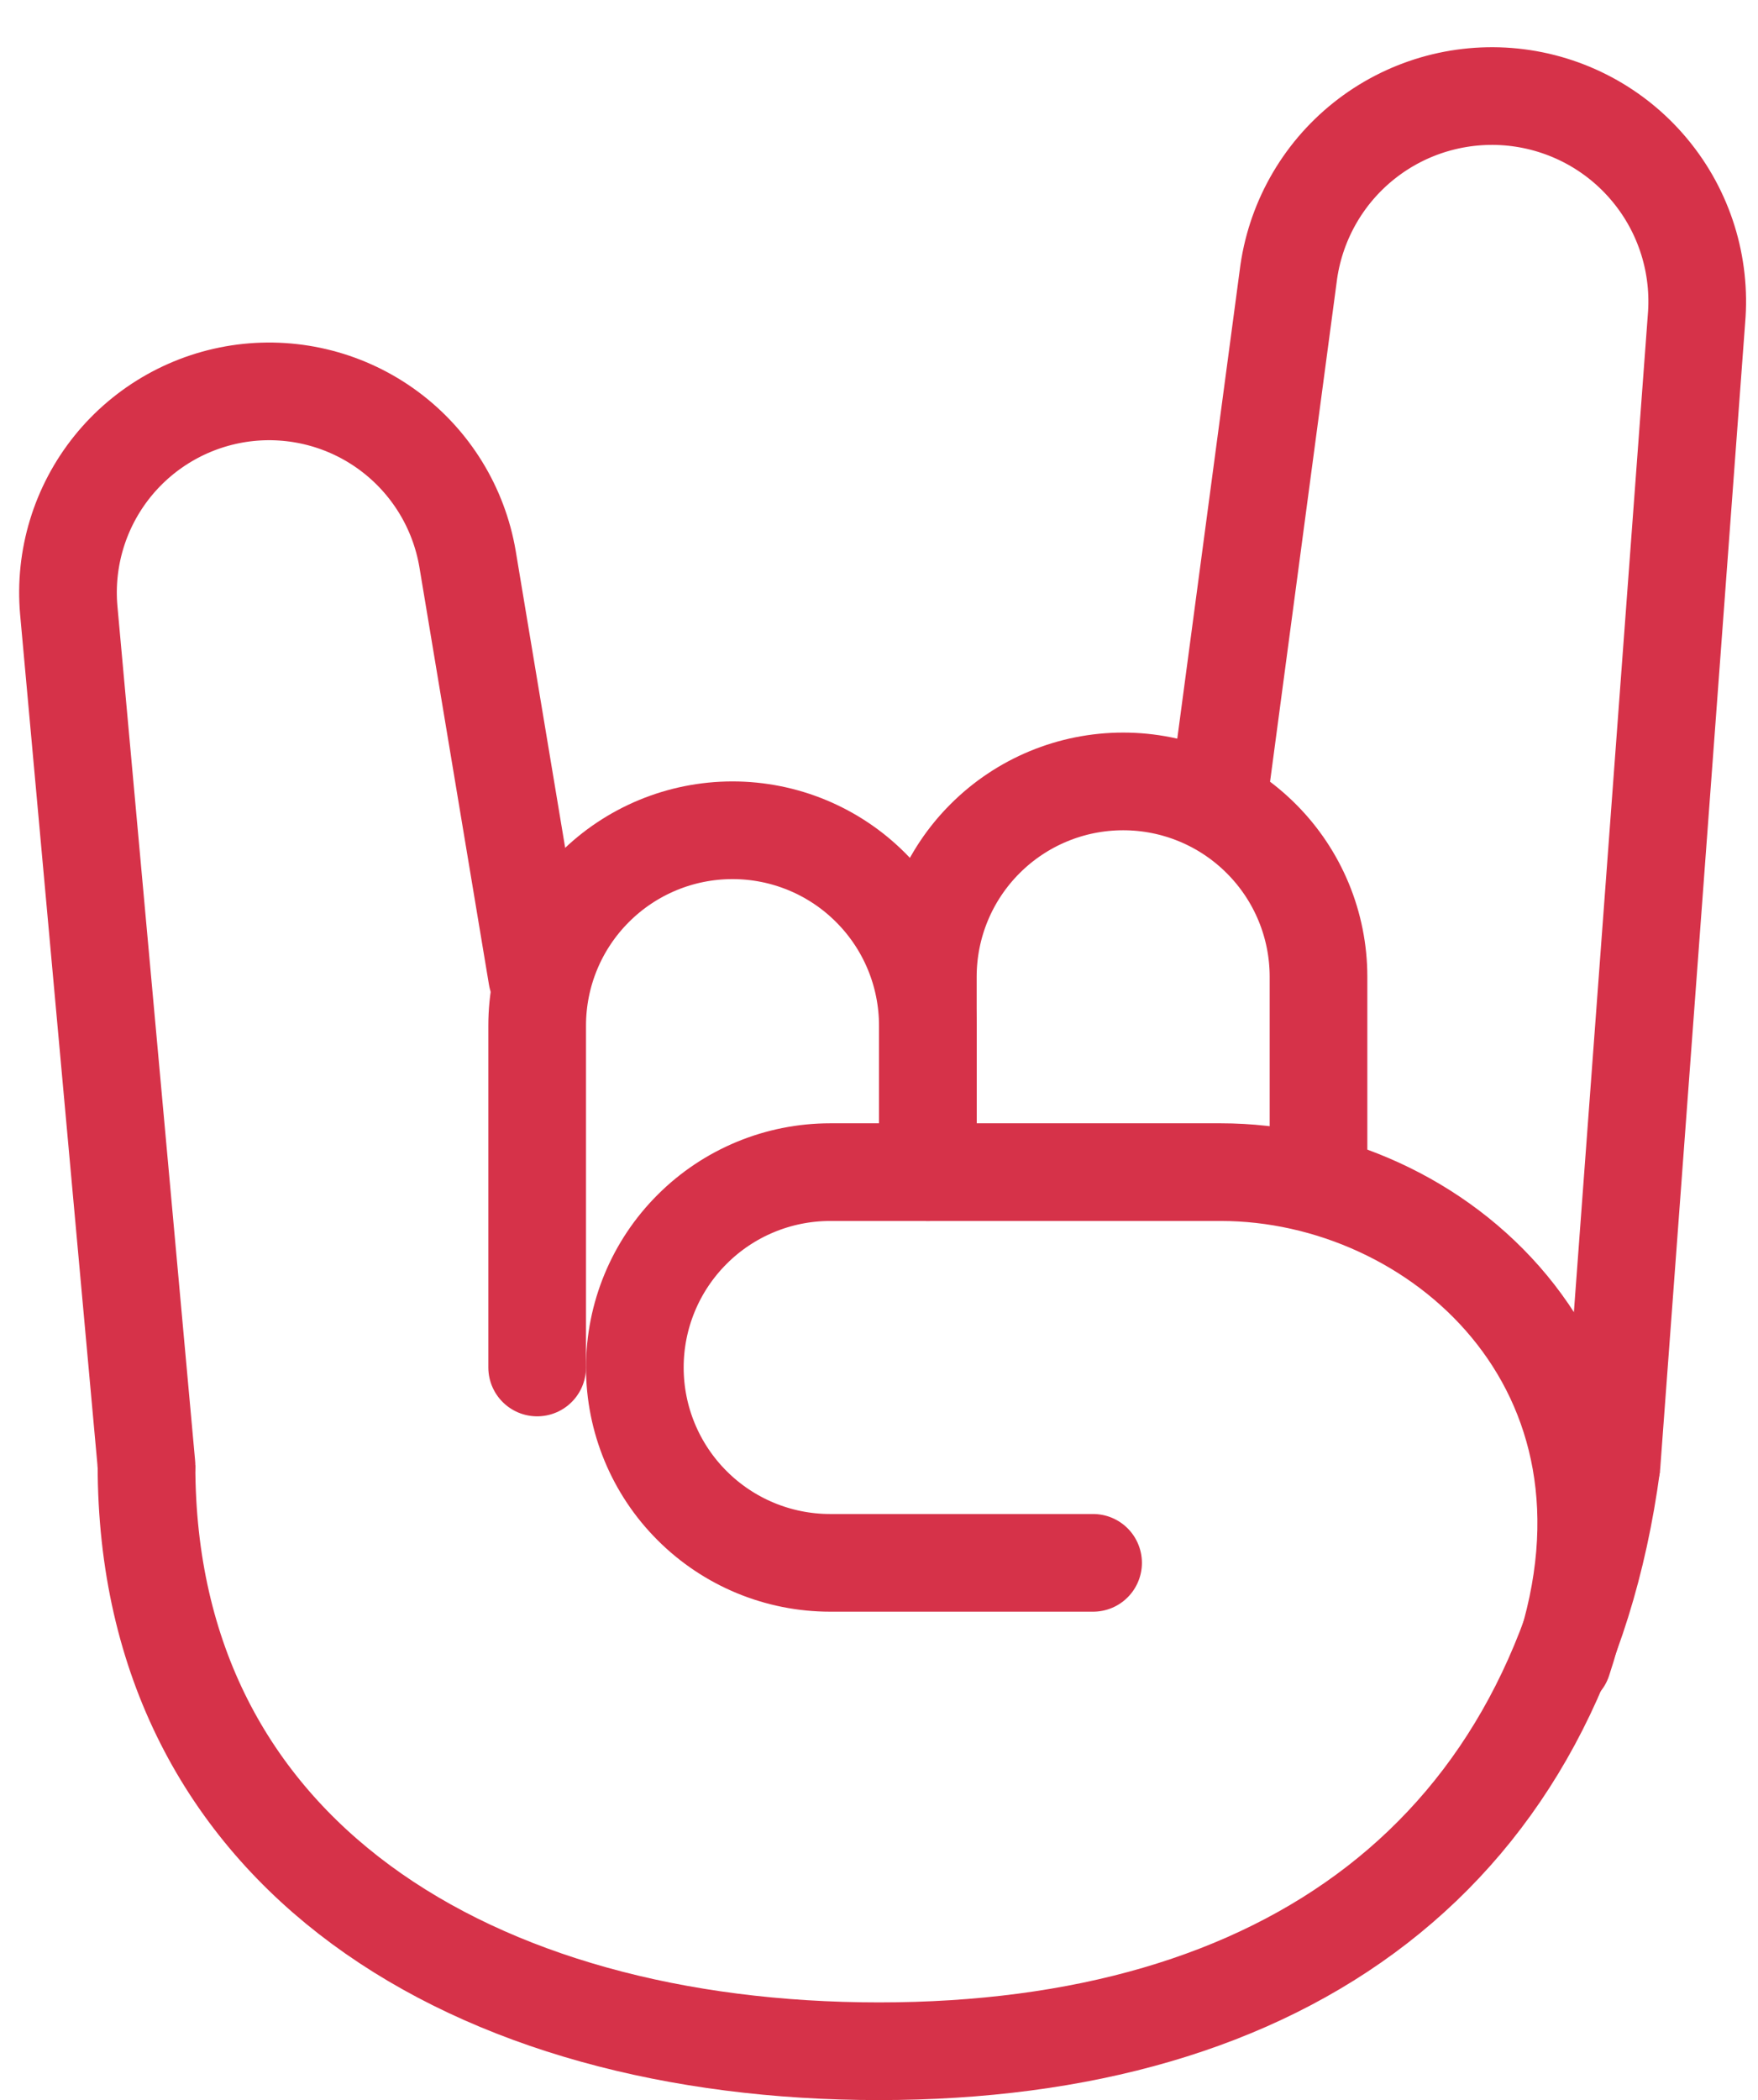
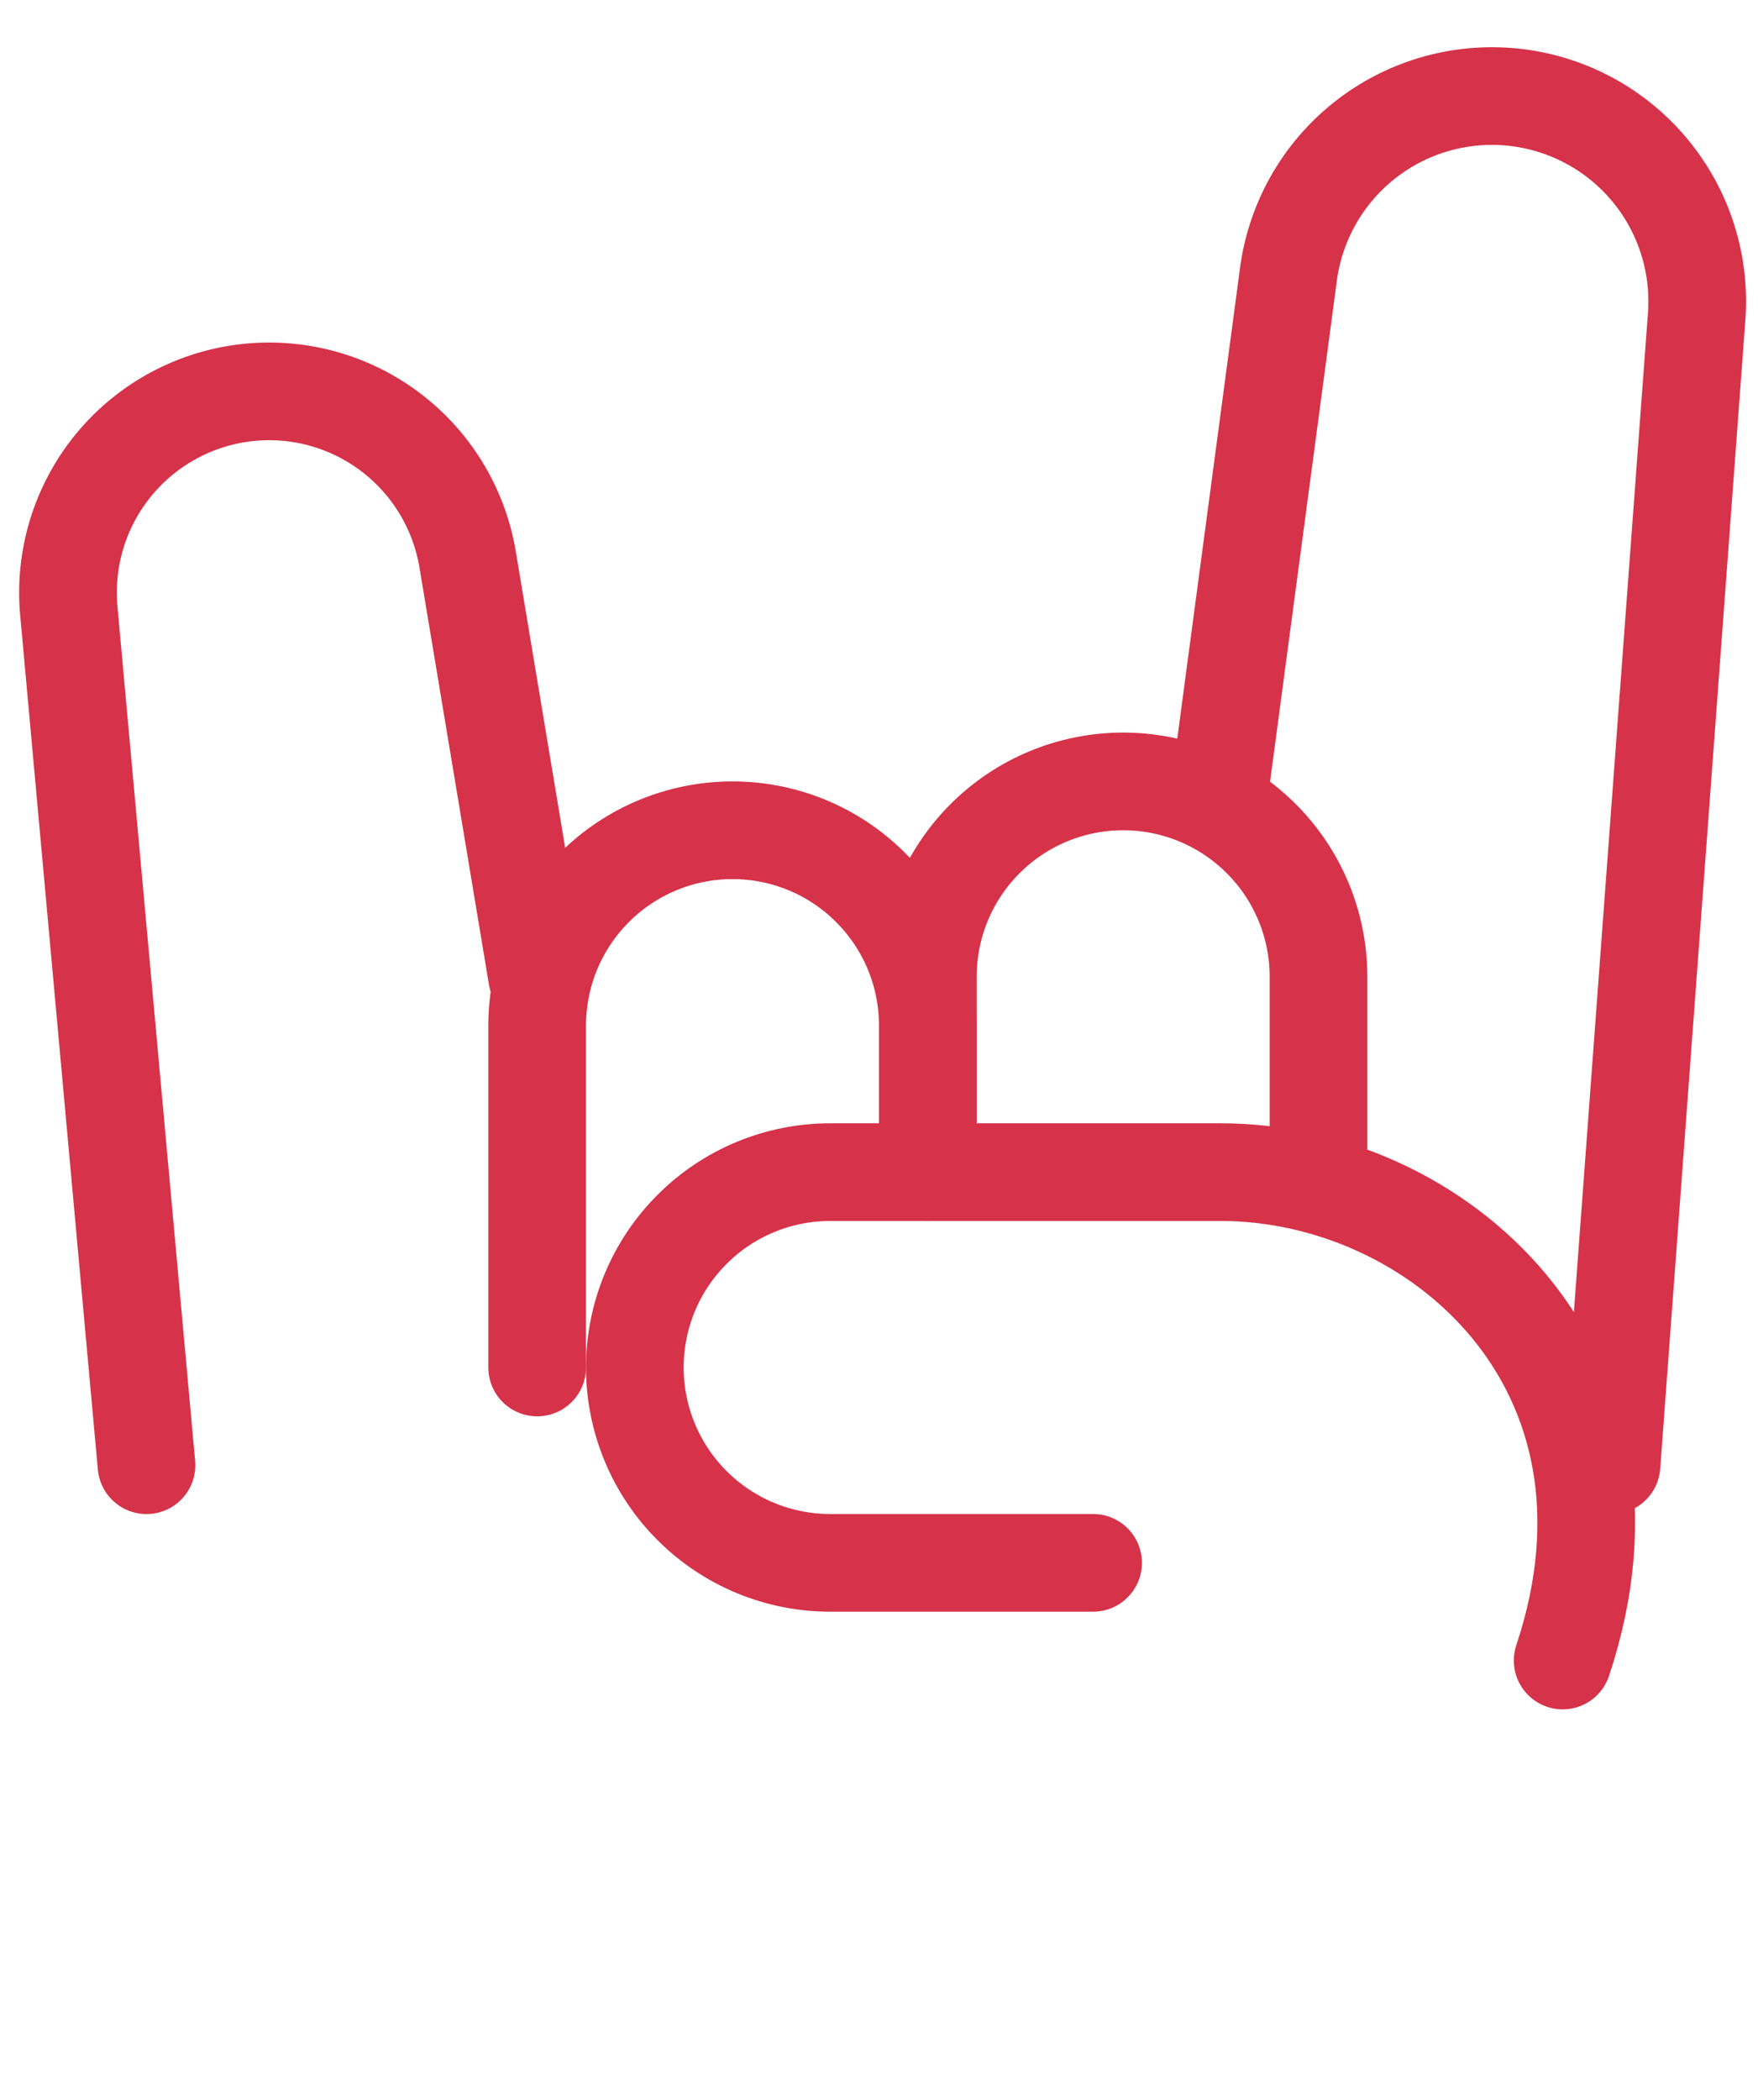
<svg xmlns="http://www.w3.org/2000/svg" width="36" height="43" viewBox="0 0 36 43" fill="none">
  <path d="M33 30.001L34.74 6.531C34.834 5.433 34.494 4.341 33.791 3.492C33.089 2.642 32.081 2.103 30.985 1.989C29.888 1.876 28.791 2.197 27.929 2.885C27.068 3.572 26.511 4.571 26.378 5.665L25 16.001" stroke="#D63249" stroke-width="2" stroke-linecap="round" stroke-linejoin="round" />
  <path d="M11 20.001L9.574 11.443C9.395 10.394 8.818 9.455 7.963 8.822C7.108 8.189 6.042 7.912 4.987 8.047C3.932 8.183 2.97 8.722 2.303 9.55C1.636 10.379 1.315 11.433 1.408 12.493L3 30.001" stroke="#D63249" stroke-width="2" stroke-linecap="round" stroke-linejoin="round" />
  <path d="M19 24V21C19 19.939 18.579 18.922 17.828 18.172C17.078 17.421 16.061 17 15 17C13.939 17 12.922 17.421 12.172 18.172C11.421 18.922 11 19.939 11 21V28" stroke="#D63249" stroke-width="2" stroke-linecap="round" stroke-linejoin="round" />
  <path d="M27 24V20C27 18.939 26.579 17.922 25.828 17.172C25.078 16.421 24.061 16 23 16C21.939 16 20.922 16.421 20.172 17.172C19.421 17.922 19 18.939 19 20V24" stroke="#D63249" stroke-width="2" stroke-linecap="round" stroke-linejoin="round" />
-   <path d="M33 30C31.928 38 26.284 42 18 42C9.716 42 3 38 3 30" stroke="#D63249" stroke-width="2" />
  <path d="M22.384 32H17C15.939 32 14.922 31.579 14.172 30.828C13.421 30.078 13 29.061 13 28C13 26.939 13.421 25.922 14.172 25.172C14.922 24.421 15.939 24 17 24H25C29.42 24 34 28 32 34" stroke="#D63249" stroke-width="2" stroke-linecap="round" stroke-linejoin="round" />
</svg>